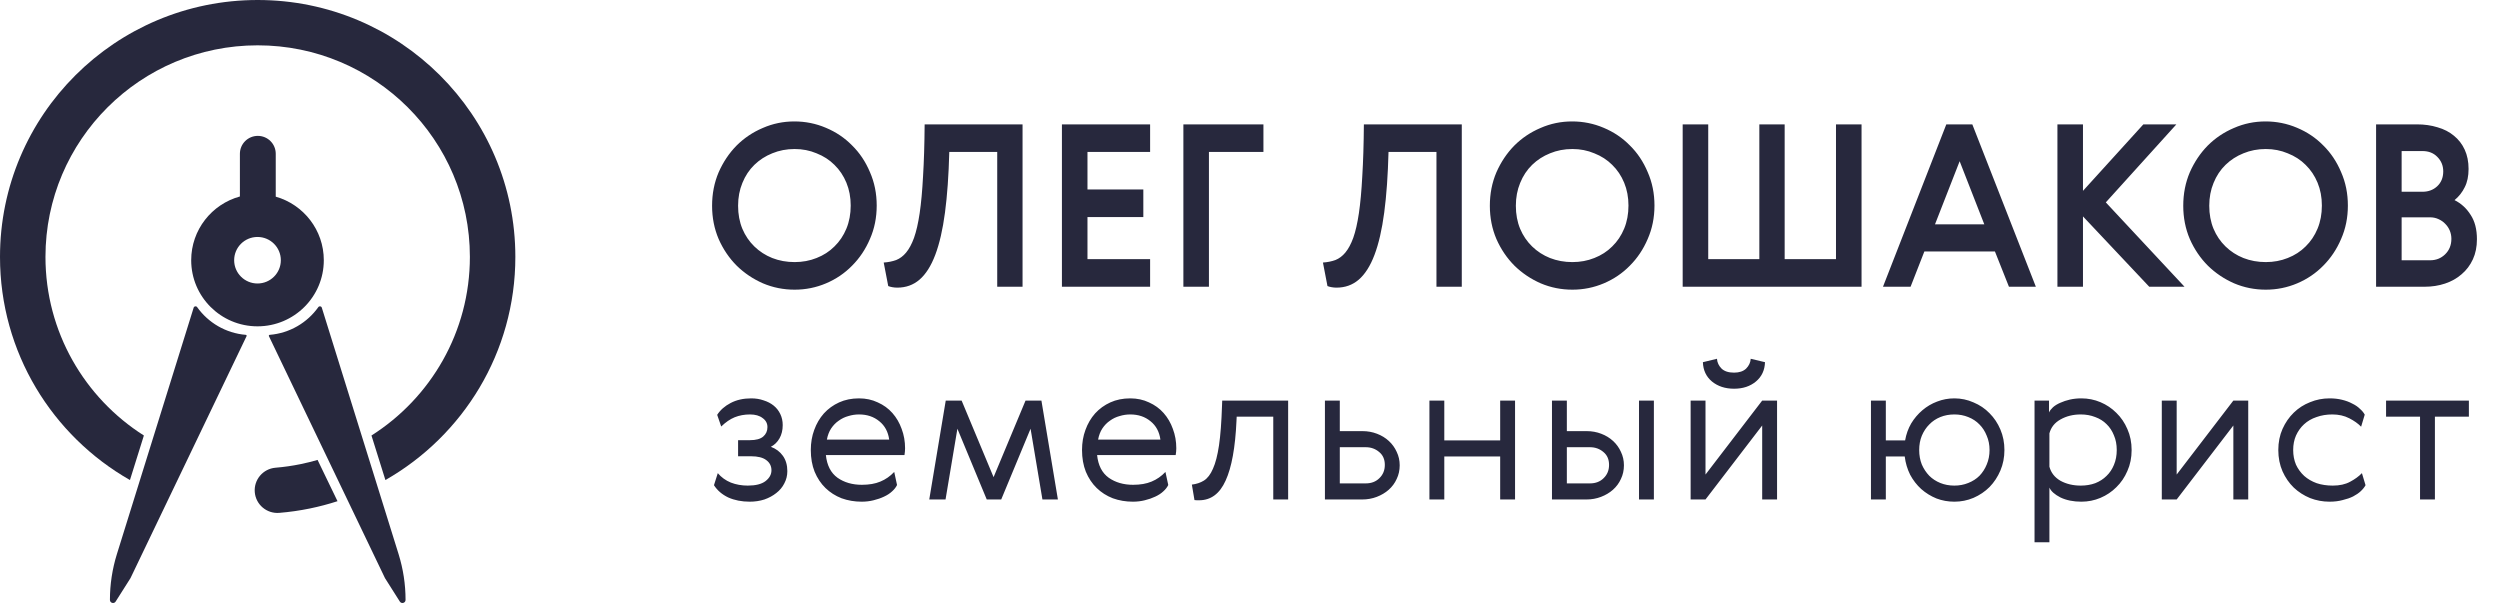
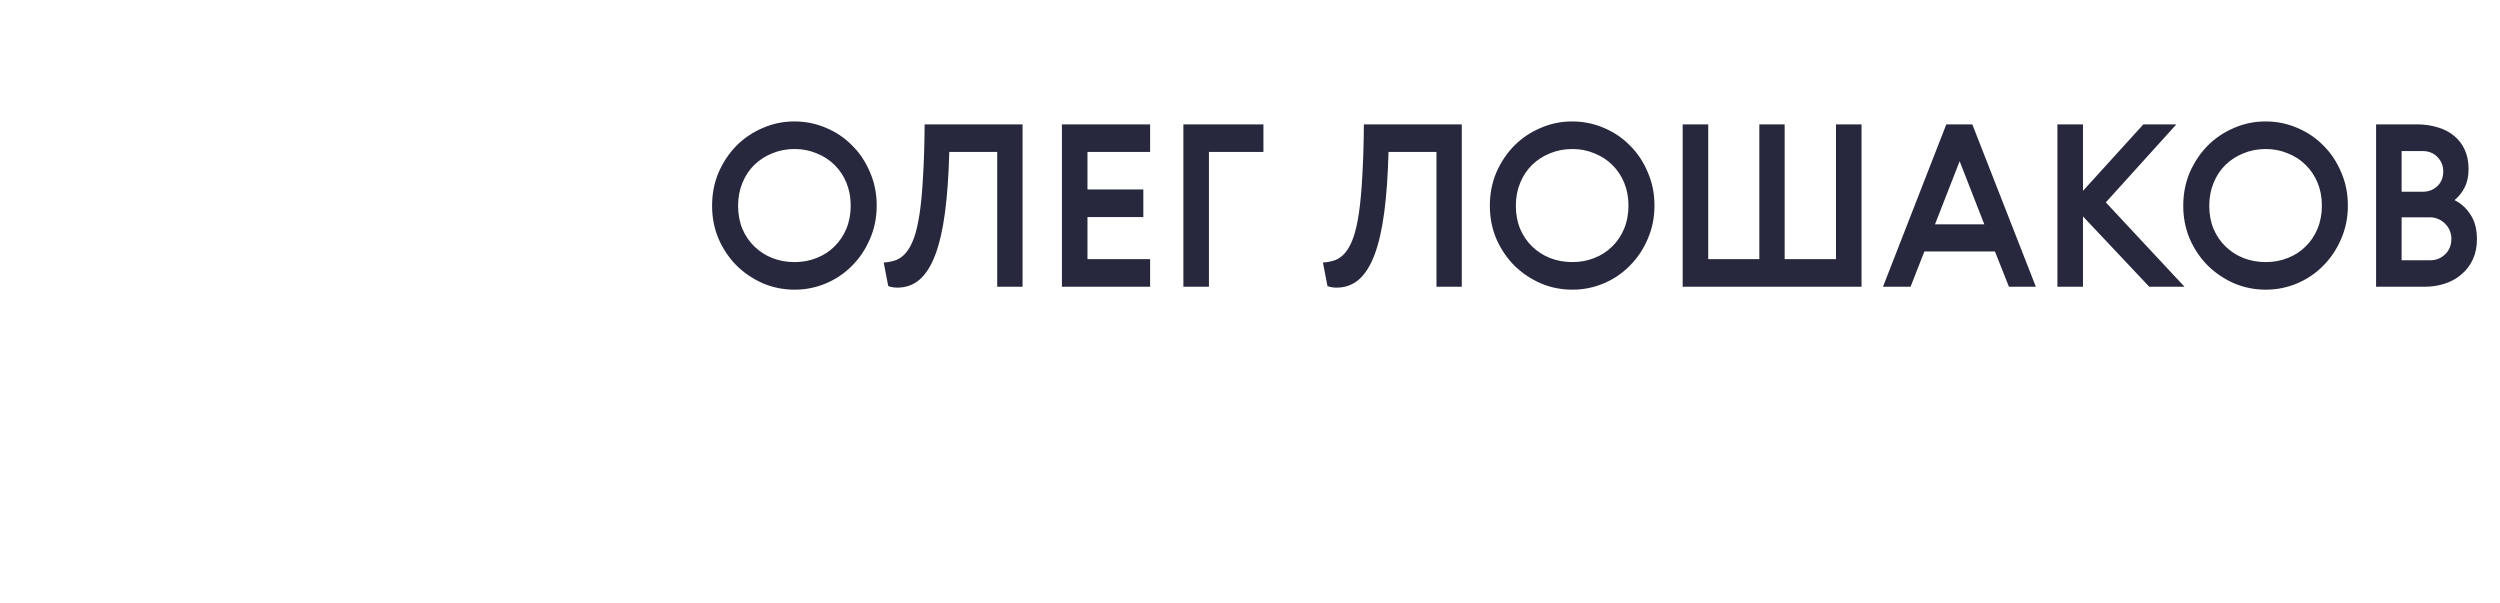
<svg xmlns="http://www.w3.org/2000/svg" width="199" height="48" viewBox="0 0 199 48" fill="none">
  <path d="M63.234 9.666C64.11 9.666 64.944 9.834 65.736 10.17C66.54 10.506 67.236 10.974 67.824 11.574C68.424 12.162 68.898 12.87 69.246 13.698C69.606 14.514 69.786 15.402 69.786 16.362C69.786 17.322 69.606 18.21 69.246 19.026C68.898 19.842 68.424 20.55 67.824 21.15C67.236 21.75 66.546 22.218 65.754 22.554C64.962 22.89 64.128 23.058 63.252 23.058C62.364 23.058 61.524 22.89 60.732 22.554C59.94 22.206 59.244 21.738 58.644 21.15C58.044 20.55 57.564 19.842 57.204 19.026C56.856 18.21 56.682 17.328 56.682 16.38C56.682 15.42 56.856 14.532 57.204 13.716C57.564 12.9 58.038 12.192 58.626 11.592C59.226 10.992 59.922 10.524 60.714 10.188C61.506 9.84 62.346 9.666 63.234 9.666ZM63.252 11.862C62.616 11.862 62.022 11.976 61.47 12.204C60.93 12.42 60.456 12.726 60.048 13.122C59.64 13.518 59.322 13.998 59.094 14.562C58.866 15.114 58.752 15.72 58.752 16.38C58.752 17.052 58.866 17.664 59.094 18.216C59.322 18.756 59.64 19.224 60.048 19.62C60.456 20.016 60.93 20.322 61.47 20.538C62.022 20.754 62.616 20.862 63.252 20.862C63.876 20.862 64.458 20.754 64.998 20.538C65.55 20.322 66.024 20.016 66.42 19.62C66.828 19.224 67.146 18.75 67.374 18.198C67.602 17.646 67.716 17.034 67.716 16.362C67.716 15.702 67.602 15.096 67.374 14.544C67.146 13.992 66.828 13.518 66.42 13.122C66.024 12.726 65.55 12.42 64.998 12.204C64.458 11.976 63.876 11.862 63.252 11.862ZM81.395 9.9V22.824H79.379V12.096H75.563C75.515 13.956 75.401 15.564 75.221 16.92C75.041 18.276 74.783 19.398 74.447 20.286C74.111 21.174 73.691 21.834 73.187 22.266C72.695 22.686 72.107 22.896 71.423 22.896C71.291 22.896 71.159 22.884 71.027 22.86C70.895 22.836 70.787 22.806 70.703 22.77L70.343 20.898C70.703 20.874 71.033 20.808 71.333 20.7C71.633 20.58 71.897 20.382 72.125 20.106C72.365 19.818 72.575 19.428 72.755 18.936C72.935 18.432 73.085 17.778 73.205 16.974C73.325 16.158 73.415 15.174 73.475 14.022C73.547 12.87 73.589 11.496 73.601 9.9H81.395ZM84.529 9.9H91.549V12.096H86.563V15.084H91.009V17.28H86.563V20.628H91.549V22.824H84.529V9.9ZM94.197 9.9H100.569V12.096H96.231V22.824H94.197V9.9ZM116.358 9.9V22.824H114.342V12.096H110.526C110.478 13.956 110.364 15.564 110.184 16.92C110.004 18.276 109.746 19.398 109.41 20.286C109.074 21.174 108.654 21.834 108.15 22.266C107.658 22.686 107.07 22.896 106.386 22.896C106.254 22.896 106.122 22.884 105.99 22.86C105.858 22.836 105.75 22.806 105.666 22.77L105.306 20.898C105.666 20.874 105.996 20.808 106.296 20.7C106.596 20.58 106.86 20.382 107.088 20.106C107.328 19.818 107.538 19.428 107.718 18.936C107.898 18.432 108.048 17.778 108.168 16.974C108.288 16.158 108.378 15.174 108.438 14.022C108.51 12.87 108.552 11.496 108.564 9.9H116.358ZM125.144 9.666C126.02 9.666 126.854 9.834 127.646 10.17C128.45 10.506 129.146 10.974 129.734 11.574C130.334 12.162 130.808 12.87 131.156 13.698C131.516 14.514 131.696 15.402 131.696 16.362C131.696 17.322 131.516 18.21 131.156 19.026C130.808 19.842 130.334 20.55 129.734 21.15C129.146 21.75 128.456 22.218 127.664 22.554C126.872 22.89 126.038 23.058 125.162 23.058C124.274 23.058 123.434 22.89 122.642 22.554C121.85 22.206 121.154 21.738 120.554 21.15C119.954 20.55 119.474 19.842 119.114 19.026C118.766 18.21 118.592 17.328 118.592 16.38C118.592 15.42 118.766 14.532 119.114 13.716C119.474 12.9 119.948 12.192 120.536 11.592C121.136 10.992 121.832 10.524 122.624 10.188C123.416 9.84 124.256 9.666 125.144 9.666ZM125.162 11.862C124.526 11.862 123.932 11.976 123.38 12.204C122.84 12.42 122.366 12.726 121.958 13.122C121.55 13.518 121.232 13.998 121.004 14.562C120.776 15.114 120.662 15.72 120.662 16.38C120.662 17.052 120.776 17.664 121.004 18.216C121.232 18.756 121.55 19.224 121.958 19.62C122.366 20.016 122.84 20.322 123.38 20.538C123.932 20.754 124.526 20.862 125.162 20.862C125.786 20.862 126.368 20.754 126.908 20.538C127.46 20.322 127.934 20.016 128.33 19.62C128.738 19.224 129.056 18.75 129.284 18.198C129.512 17.646 129.626 17.034 129.626 16.362C129.626 15.702 129.512 15.096 129.284 14.544C129.056 13.992 128.738 13.518 128.33 13.122C127.934 12.726 127.46 12.42 126.908 12.204C126.368 11.976 125.786 11.862 125.162 11.862ZM133.941 9.9H135.975V20.628H140.043V9.9H142.059V20.628H146.145V9.9H148.179V22.824H133.941V9.9ZM162.054 22.824H159.912L158.796 20.016H153.18L152.082 22.824H149.886L154.926 9.9H156.996L162.054 22.824ZM154.026 17.856H157.95L155.988 12.834L154.026 17.856ZM163.771 9.9H165.805V15.192L170.611 9.9H173.239L167.623 16.11L173.887 22.824H171.079L165.805 17.226V22.824H163.771V9.9ZM180.339 9.666C181.215 9.666 182.049 9.834 182.841 10.17C183.645 10.506 184.341 10.974 184.929 11.574C185.529 12.162 186.003 12.87 186.351 13.698C186.711 14.514 186.891 15.402 186.891 16.362C186.891 17.322 186.711 18.21 186.351 19.026C186.003 19.842 185.529 20.55 184.929 21.15C184.341 21.75 183.651 22.218 182.859 22.554C182.067 22.89 181.233 23.058 180.357 23.058C179.469 23.058 178.629 22.89 177.837 22.554C177.045 22.206 176.349 21.738 175.749 21.15C175.149 20.55 174.669 19.842 174.309 19.026C173.961 18.21 173.787 17.328 173.787 16.38C173.787 15.42 173.961 14.532 174.309 13.716C174.669 12.9 175.143 12.192 175.731 11.592C176.331 10.992 177.027 10.524 177.819 10.188C178.611 9.84 179.451 9.666 180.339 9.666ZM180.357 11.862C179.721 11.862 179.127 11.976 178.575 12.204C178.035 12.42 177.561 12.726 177.153 13.122C176.745 13.518 176.427 13.998 176.199 14.562C175.971 15.114 175.857 15.72 175.857 16.38C175.857 17.052 175.971 17.664 176.199 18.216C176.427 18.756 176.745 19.224 177.153 19.62C177.561 20.016 178.035 20.322 178.575 20.538C179.127 20.754 179.721 20.862 180.357 20.862C180.981 20.862 181.563 20.754 182.103 20.538C182.655 20.322 183.129 20.016 183.525 19.62C183.933 19.224 184.251 18.75 184.479 18.198C184.707 17.646 184.821 17.034 184.821 16.362C184.821 15.702 184.707 15.096 184.479 14.544C184.251 13.992 183.933 13.518 183.525 13.122C183.129 12.726 182.655 12.42 182.103 12.204C181.563 11.976 180.981 11.862 180.357 11.862ZM192.394 9.9C192.982 9.9 193.528 9.978 194.032 10.134C194.536 10.278 194.968 10.5 195.328 10.8C195.7 11.1 195.988 11.472 196.192 11.916C196.396 12.36 196.498 12.87 196.498 13.446C196.498 14.022 196.396 14.508 196.192 14.904C196 15.3 195.73 15.642 195.382 15.93C195.91 16.194 196.336 16.584 196.66 17.1C196.996 17.604 197.164 18.252 197.164 19.044C197.164 19.644 197.056 20.178 196.84 20.646C196.624 21.114 196.324 21.51 195.94 21.834C195.568 22.158 195.13 22.404 194.626 22.572C194.122 22.74 193.582 22.824 193.006 22.824H189.136V9.9H192.394ZM191.17 17.298V20.718H193.438C193.906 20.718 194.302 20.562 194.626 20.25C194.962 19.926 195.13 19.512 195.13 19.008C195.13 18.78 195.088 18.564 195.004 18.36C194.92 18.156 194.8 17.976 194.644 17.82C194.5 17.664 194.32 17.538 194.104 17.442C193.9 17.346 193.672 17.298 193.42 17.298H191.17ZM191.17 12.024V15.264H192.826C193.294 15.264 193.684 15.12 193.996 14.832C194.32 14.532 194.482 14.136 194.482 13.644C194.482 13.188 194.326 12.804 194.014 12.492C193.714 12.18 193.318 12.024 192.826 12.024H191.17Z" fill="#27283D" />
-   <path d="M59.52 38.654C60.149 38.654 60.618 38.536 60.928 38.302C61.248 38.056 61.408 37.769 61.408 37.438C61.408 37.096 61.269 36.825 60.992 36.622C60.725 36.419 60.32 36.318 59.776 36.318H58.752V35.038H59.696C60.176 35.038 60.528 34.942 60.752 34.75C60.976 34.558 61.088 34.307 61.088 33.998C61.088 33.699 60.96 33.459 60.704 33.278C60.458 33.086 60.122 32.99 59.696 32.99C59.258 32.99 58.853 33.065 58.48 33.214C58.117 33.363 57.76 33.608 57.408 33.95L57.088 33.022C57.333 32.638 57.69 32.323 58.16 32.078C58.629 31.832 59.173 31.71 59.792 31.71C60.154 31.71 60.485 31.763 60.784 31.87C61.093 31.966 61.36 32.105 61.584 32.286C61.808 32.467 61.984 32.691 62.112 32.958C62.24 33.224 62.304 33.518 62.304 33.838C62.304 34.243 62.218 34.595 62.048 34.894C61.877 35.193 61.648 35.416 61.36 35.566C61.765 35.715 62.085 35.955 62.32 36.286C62.554 36.617 62.672 37.022 62.672 37.502C62.672 37.854 62.592 38.179 62.432 38.478C62.282 38.776 62.069 39.032 61.792 39.246C61.525 39.459 61.21 39.63 60.848 39.758C60.485 39.875 60.096 39.934 59.68 39.934C59.04 39.934 58.469 39.822 57.968 39.598C57.477 39.363 57.098 39.038 56.832 38.622L57.136 37.662C57.413 37.992 57.76 38.243 58.176 38.414C58.592 38.574 59.04 38.654 59.52 38.654ZM72.044 35.678C72.044 35.849 72.028 36.03 71.996 36.222H65.74C65.825 37.043 66.135 37.646 66.668 38.03C67.201 38.403 67.847 38.59 68.604 38.59C69.18 38.59 69.671 38.505 70.076 38.334C70.492 38.163 70.86 37.907 71.18 37.566L71.404 38.606C71.319 38.787 71.185 38.958 71.004 39.118C70.833 39.278 70.62 39.416 70.364 39.534C70.119 39.651 69.841 39.747 69.532 39.822C69.233 39.897 68.919 39.934 68.588 39.934C68.023 39.934 67.489 39.843 66.988 39.662C66.497 39.47 66.071 39.198 65.708 38.846C65.345 38.494 65.057 38.062 64.844 37.55C64.641 37.038 64.54 36.462 64.54 35.822C64.54 35.246 64.631 34.712 64.812 34.222C64.993 33.721 65.249 33.283 65.58 32.91C65.921 32.536 66.327 32.243 66.796 32.03C67.265 31.817 67.793 31.71 68.38 31.71C68.924 31.71 69.42 31.817 69.868 32.03C70.327 32.233 70.716 32.515 71.036 32.878C71.356 33.24 71.601 33.662 71.772 34.142C71.953 34.622 72.044 35.134 72.044 35.678ZM68.38 32.99C68.092 32.99 67.809 33.032 67.532 33.118C67.255 33.193 66.999 33.315 66.764 33.486C66.529 33.646 66.327 33.854 66.156 34.11C65.996 34.355 65.884 34.648 65.82 34.99H70.78C70.695 34.371 70.433 33.886 69.996 33.534C69.559 33.171 69.02 32.99 68.38 32.99ZM81.633 31.886H82.897L84.209 39.758H82.977L82.033 34.126L79.697 39.758H78.545L76.209 34.126L75.265 39.758H73.969L75.281 31.886H76.545L79.089 37.982L81.633 31.886ZM93.633 35.678C93.633 35.849 93.617 36.03 93.585 36.222H87.329C87.414 37.043 87.723 37.646 88.257 38.03C88.79 38.403 89.435 38.59 90.193 38.59C90.769 38.59 91.259 38.505 91.665 38.334C92.081 38.163 92.449 37.907 92.769 37.566L92.993 38.606C92.907 38.787 92.774 38.958 92.593 39.118C92.422 39.278 92.209 39.416 91.953 39.534C91.707 39.651 91.43 39.747 91.121 39.822C90.822 39.897 90.507 39.934 90.177 39.934C89.611 39.934 89.078 39.843 88.577 39.662C88.086 39.47 87.659 39.198 87.297 38.846C86.934 38.494 86.646 38.062 86.433 37.55C86.23 37.038 86.129 36.462 86.129 35.822C86.129 35.246 86.219 34.712 86.401 34.222C86.582 33.721 86.838 33.283 87.169 32.91C87.51 32.536 87.915 32.243 88.385 32.03C88.854 31.817 89.382 31.71 89.969 31.71C90.513 31.71 91.009 31.817 91.457 32.03C91.915 32.233 92.305 32.515 92.625 32.878C92.945 33.24 93.19 33.662 93.361 34.142C93.542 34.622 93.633 35.134 93.633 35.678ZM89.969 32.99C89.681 32.99 89.398 33.032 89.121 33.118C88.843 33.193 88.587 33.315 88.353 33.486C88.118 33.646 87.915 33.854 87.745 34.11C87.585 34.355 87.473 34.648 87.409 34.99H92.369C92.283 34.371 92.022 33.886 91.585 33.534C91.147 33.171 90.609 32.99 89.969 32.99ZM94.872 38.574C95.235 38.531 95.555 38.425 95.832 38.254C96.12 38.072 96.36 37.758 96.552 37.31C96.755 36.862 96.915 36.243 97.032 35.454C97.15 34.654 97.23 33.603 97.272 32.302L97.288 31.886H102.536V39.758H101.352V33.166H98.44L98.424 33.502C98.328 35.624 98.04 37.209 97.56 38.254C97.091 39.299 96.387 39.822 95.448 39.822H95.272C95.219 39.822 95.155 39.816 95.08 39.806L94.872 38.574ZM105.464 39.758V31.886H106.648V34.318H108.456C108.862 34.318 109.246 34.387 109.608 34.526C109.971 34.664 110.286 34.856 110.552 35.102C110.819 35.347 111.027 35.635 111.176 35.966C111.336 36.297 111.416 36.654 111.416 37.038C111.416 37.432 111.336 37.795 111.176 38.126C111.027 38.456 110.814 38.745 110.536 38.99C110.27 39.224 109.955 39.411 109.592 39.55C109.23 39.688 108.846 39.758 108.44 39.758H105.464ZM108.712 38.478C109.16 38.478 109.523 38.339 109.8 38.062C110.088 37.785 110.232 37.432 110.232 37.006C110.232 36.569 110.083 36.227 109.784 35.982C109.486 35.726 109.128 35.598 108.712 35.598H106.648V38.478H108.712ZM114.966 31.886V35.054H119.414V31.886H120.598V39.758H119.414V36.334H114.966V39.758H113.782V31.886H114.966ZM130.465 31.886H131.649V39.758H130.465V31.886ZM123.537 39.758V31.886H124.721V34.318H126.305C126.711 34.318 127.095 34.387 127.457 34.526C127.82 34.664 128.135 34.856 128.401 35.102C128.668 35.347 128.876 35.635 129.025 35.966C129.185 36.297 129.265 36.654 129.265 37.038C129.265 37.432 129.185 37.795 129.025 38.126C128.876 38.456 128.663 38.745 128.385 38.99C128.119 39.224 127.804 39.411 127.441 39.55C127.079 39.688 126.695 39.758 126.289 39.758H123.537ZM126.561 38.478C127.009 38.478 127.372 38.339 127.649 38.062C127.937 37.785 128.081 37.432 128.081 37.006C128.081 36.569 127.932 36.227 127.633 35.982C127.335 35.726 126.977 35.598 126.561 35.598H124.721V38.478H126.561ZM135.758 31.886V37.774L140.27 31.886H141.454V39.758H140.27V33.87L135.758 39.758H134.574V31.886H135.758ZM140.494 28.83C140.473 29.47 140.233 29.982 139.774 30.366C139.315 30.75 138.734 30.942 138.03 30.942C137.326 30.942 136.739 30.75 136.27 30.366C135.811 29.982 135.571 29.47 135.55 28.83L136.67 28.558C136.691 28.857 136.814 29.118 137.038 29.342C137.262 29.555 137.593 29.662 138.03 29.662C138.446 29.662 138.766 29.555 138.99 29.342C139.214 29.118 139.337 28.857 139.358 28.558L140.494 28.83ZM150.112 35.054H151.648C151.733 34.563 151.893 34.115 152.128 33.71C152.373 33.304 152.672 32.953 153.024 32.654C153.376 32.355 153.765 32.126 154.192 31.966C154.629 31.795 155.088 31.71 155.568 31.71C156.101 31.71 156.608 31.817 157.088 32.03C157.579 32.233 158.005 32.52 158.368 32.894C158.731 33.257 159.019 33.688 159.232 34.19C159.445 34.691 159.552 35.235 159.552 35.822C159.552 36.408 159.445 36.953 159.232 37.454C159.019 37.955 158.731 38.392 158.368 38.766C158.005 39.129 157.579 39.416 157.088 39.63C156.608 39.833 156.101 39.934 155.568 39.934C155.067 39.934 154.592 39.849 154.144 39.678C153.696 39.496 153.291 39.246 152.928 38.926C152.576 38.606 152.283 38.227 152.048 37.79C151.824 37.342 151.68 36.856 151.616 36.334H150.112V39.758H148.928V31.886H150.112V35.054ZM155.568 32.99C155.163 32.99 154.789 33.059 154.448 33.198C154.107 33.337 153.813 33.534 153.568 33.79C153.323 34.035 153.125 34.334 152.976 34.686C152.837 35.027 152.768 35.406 152.768 35.822C152.768 36.238 152.837 36.622 152.976 36.974C153.125 37.315 153.323 37.614 153.568 37.87C153.813 38.115 154.107 38.307 154.448 38.446C154.789 38.584 155.163 38.654 155.568 38.654C155.963 38.654 156.331 38.584 156.672 38.446C157.024 38.307 157.323 38.115 157.568 37.87C157.813 37.614 158.005 37.315 158.144 36.974C158.293 36.622 158.368 36.238 158.368 35.822C158.368 35.406 158.293 35.027 158.144 34.686C158.005 34.334 157.813 34.035 157.568 33.79C157.323 33.534 157.024 33.337 156.672 33.198C156.331 33.059 155.963 32.99 155.568 32.99ZM161.949 43.166V31.886H163.101V32.83C163.165 32.691 163.272 32.553 163.421 32.414C163.581 32.275 163.773 32.158 163.997 32.062C164.232 31.955 164.488 31.87 164.765 31.806C165.053 31.742 165.357 31.71 165.677 31.71C166.21 31.71 166.717 31.811 167.197 32.014C167.677 32.217 168.098 32.499 168.461 32.862C168.834 33.224 169.128 33.657 169.341 34.158C169.565 34.659 169.677 35.214 169.677 35.822C169.677 36.43 169.565 36.984 169.341 37.486C169.128 37.987 168.834 38.419 168.461 38.782C168.098 39.145 167.677 39.427 167.197 39.63C166.717 39.833 166.21 39.934 165.677 39.934C165.037 39.934 164.482 39.822 164.013 39.598C163.554 39.363 163.261 39.102 163.133 38.814V43.166H161.949ZM168.269 37.006C168.418 36.654 168.493 36.259 168.493 35.822C168.493 35.385 168.418 34.995 168.269 34.654C168.13 34.302 167.933 34.003 167.677 33.758C167.432 33.513 167.133 33.326 166.781 33.198C166.429 33.059 166.045 32.99 165.629 32.99C165.021 32.99 164.482 33.123 164.013 33.39C163.554 33.646 163.261 34.014 163.133 34.494V37.15C163.261 37.63 163.554 38.003 164.013 38.27C164.482 38.526 165.021 38.654 165.629 38.654C166.045 38.654 166.429 38.59 166.781 38.462C167.133 38.323 167.432 38.131 167.677 37.886C167.933 37.641 168.13 37.347 168.269 37.006ZM173.263 31.886V37.774L177.775 31.886H178.959V39.758H177.775V33.87L173.263 39.758H172.079V31.886H173.263ZM188.297 38.622C188.212 38.782 188.084 38.942 187.913 39.102C187.753 39.251 187.55 39.39 187.305 39.518C187.07 39.635 186.793 39.731 186.473 39.806C186.164 39.891 185.817 39.934 185.433 39.934C184.889 39.934 184.372 39.838 183.881 39.646C183.39 39.443 182.958 39.166 182.585 38.814C182.212 38.451 181.913 38.019 181.689 37.518C181.465 37.006 181.353 36.441 181.353 35.822C181.353 35.203 181.465 34.643 181.689 34.142C181.913 33.641 182.212 33.209 182.585 32.846C182.958 32.483 183.39 32.206 183.881 32.014C184.372 31.811 184.889 31.71 185.433 31.71C185.796 31.71 186.126 31.747 186.425 31.822C186.734 31.896 187.006 31.998 187.241 32.126C187.486 32.243 187.689 32.382 187.849 32.542C188.02 32.691 188.148 32.846 188.233 33.006L187.945 33.966C187.71 33.721 187.396 33.496 187.001 33.294C186.606 33.091 186.158 32.99 185.657 32.99C185.198 32.99 184.777 33.059 184.393 33.198C184.009 33.326 183.678 33.518 183.401 33.774C183.134 34.019 182.921 34.318 182.761 34.67C182.612 35.011 182.537 35.395 182.537 35.822C182.537 36.248 182.612 36.638 182.761 36.99C182.921 37.331 183.14 37.63 183.417 37.886C183.694 38.131 184.025 38.323 184.409 38.462C184.793 38.59 185.22 38.654 185.689 38.654C186.233 38.654 186.692 38.553 187.065 38.35C187.449 38.147 187.764 37.918 188.009 37.662L188.297 38.622ZM196.523 33.166H193.819V39.758H192.635V33.166H189.931V31.886H196.523V33.166Z" fill="#27283D" />
-   <path fill-rule="evenodd" clip-rule="evenodd" d="M20.523 10.816C19.735 10.816 19.096 11.453 19.096 12.239V15.64C16.861 16.252 15.219 18.291 15.219 20.714C15.219 23.62 17.582 25.976 20.497 25.976C23.412 25.976 25.775 23.62 25.775 20.714C25.775 18.31 24.158 16.283 21.949 15.654V12.239C21.949 11.453 21.311 10.816 20.523 10.816ZM22.355 20.714C22.355 21.737 21.523 22.566 20.497 22.566C19.471 22.566 18.639 21.737 18.639 20.714C18.639 19.691 19.471 18.862 20.497 18.862C21.523 18.862 22.355 19.691 22.355 20.714ZM15.693 24.448C15.62 24.344 15.454 24.366 15.416 24.488L9.304 44.111C8.937 45.291 8.75 46.519 8.75 47.753C8.75 48 9.073 48.093 9.205 47.885L10.386 46.021L19.628 26.755C19.642 26.724 19.633 26.687 19.605 26.667C19.594 26.659 19.582 26.654 19.569 26.654C17.969 26.524 16.571 25.683 15.693 24.448ZM25.615 24.488C25.577 24.366 25.412 24.344 25.338 24.448C24.461 25.683 23.063 26.524 21.463 26.654C21.45 26.654 21.438 26.659 21.427 26.667C21.399 26.687 21.389 26.724 21.404 26.755L30.646 46.021L31.827 47.885C31.959 48.093 32.282 48 32.282 47.753C32.282 46.519 32.095 45.291 31.728 44.111L25.615 24.488Z" fill="#27283D" />
-   <path d="M3.619 20.448C3.619 11.148 11.182 3.608 20.511 3.608C29.84 3.608 37.403 11.148 37.403 20.448C37.403 26.425 34.279 31.677 29.569 34.666L30.678 38.211C36.857 34.689 41.022 28.055 41.022 20.448C41.022 9.155 31.839 0 20.511 0C9.183 0 0 9.155 0 20.448C0 28.056 4.167 34.69 10.344 38.211L11.453 34.666C6.741 31.676 3.619 26.424 3.619 20.448Z" fill="#27283D" />
-   <path d="M26.866 39.895L25.279 36.609C24.838 36.738 24.39 36.85 23.934 36.943C23.281 37.077 22.613 37.174 21.933 37.23C20.937 37.313 20.197 38.184 20.28 39.177C20.363 40.169 21.237 40.907 22.233 40.824C23.058 40.756 23.869 40.639 24.664 40.476C25.414 40.322 26.148 40.127 26.866 39.895Z" fill="#27283D" />
</svg>